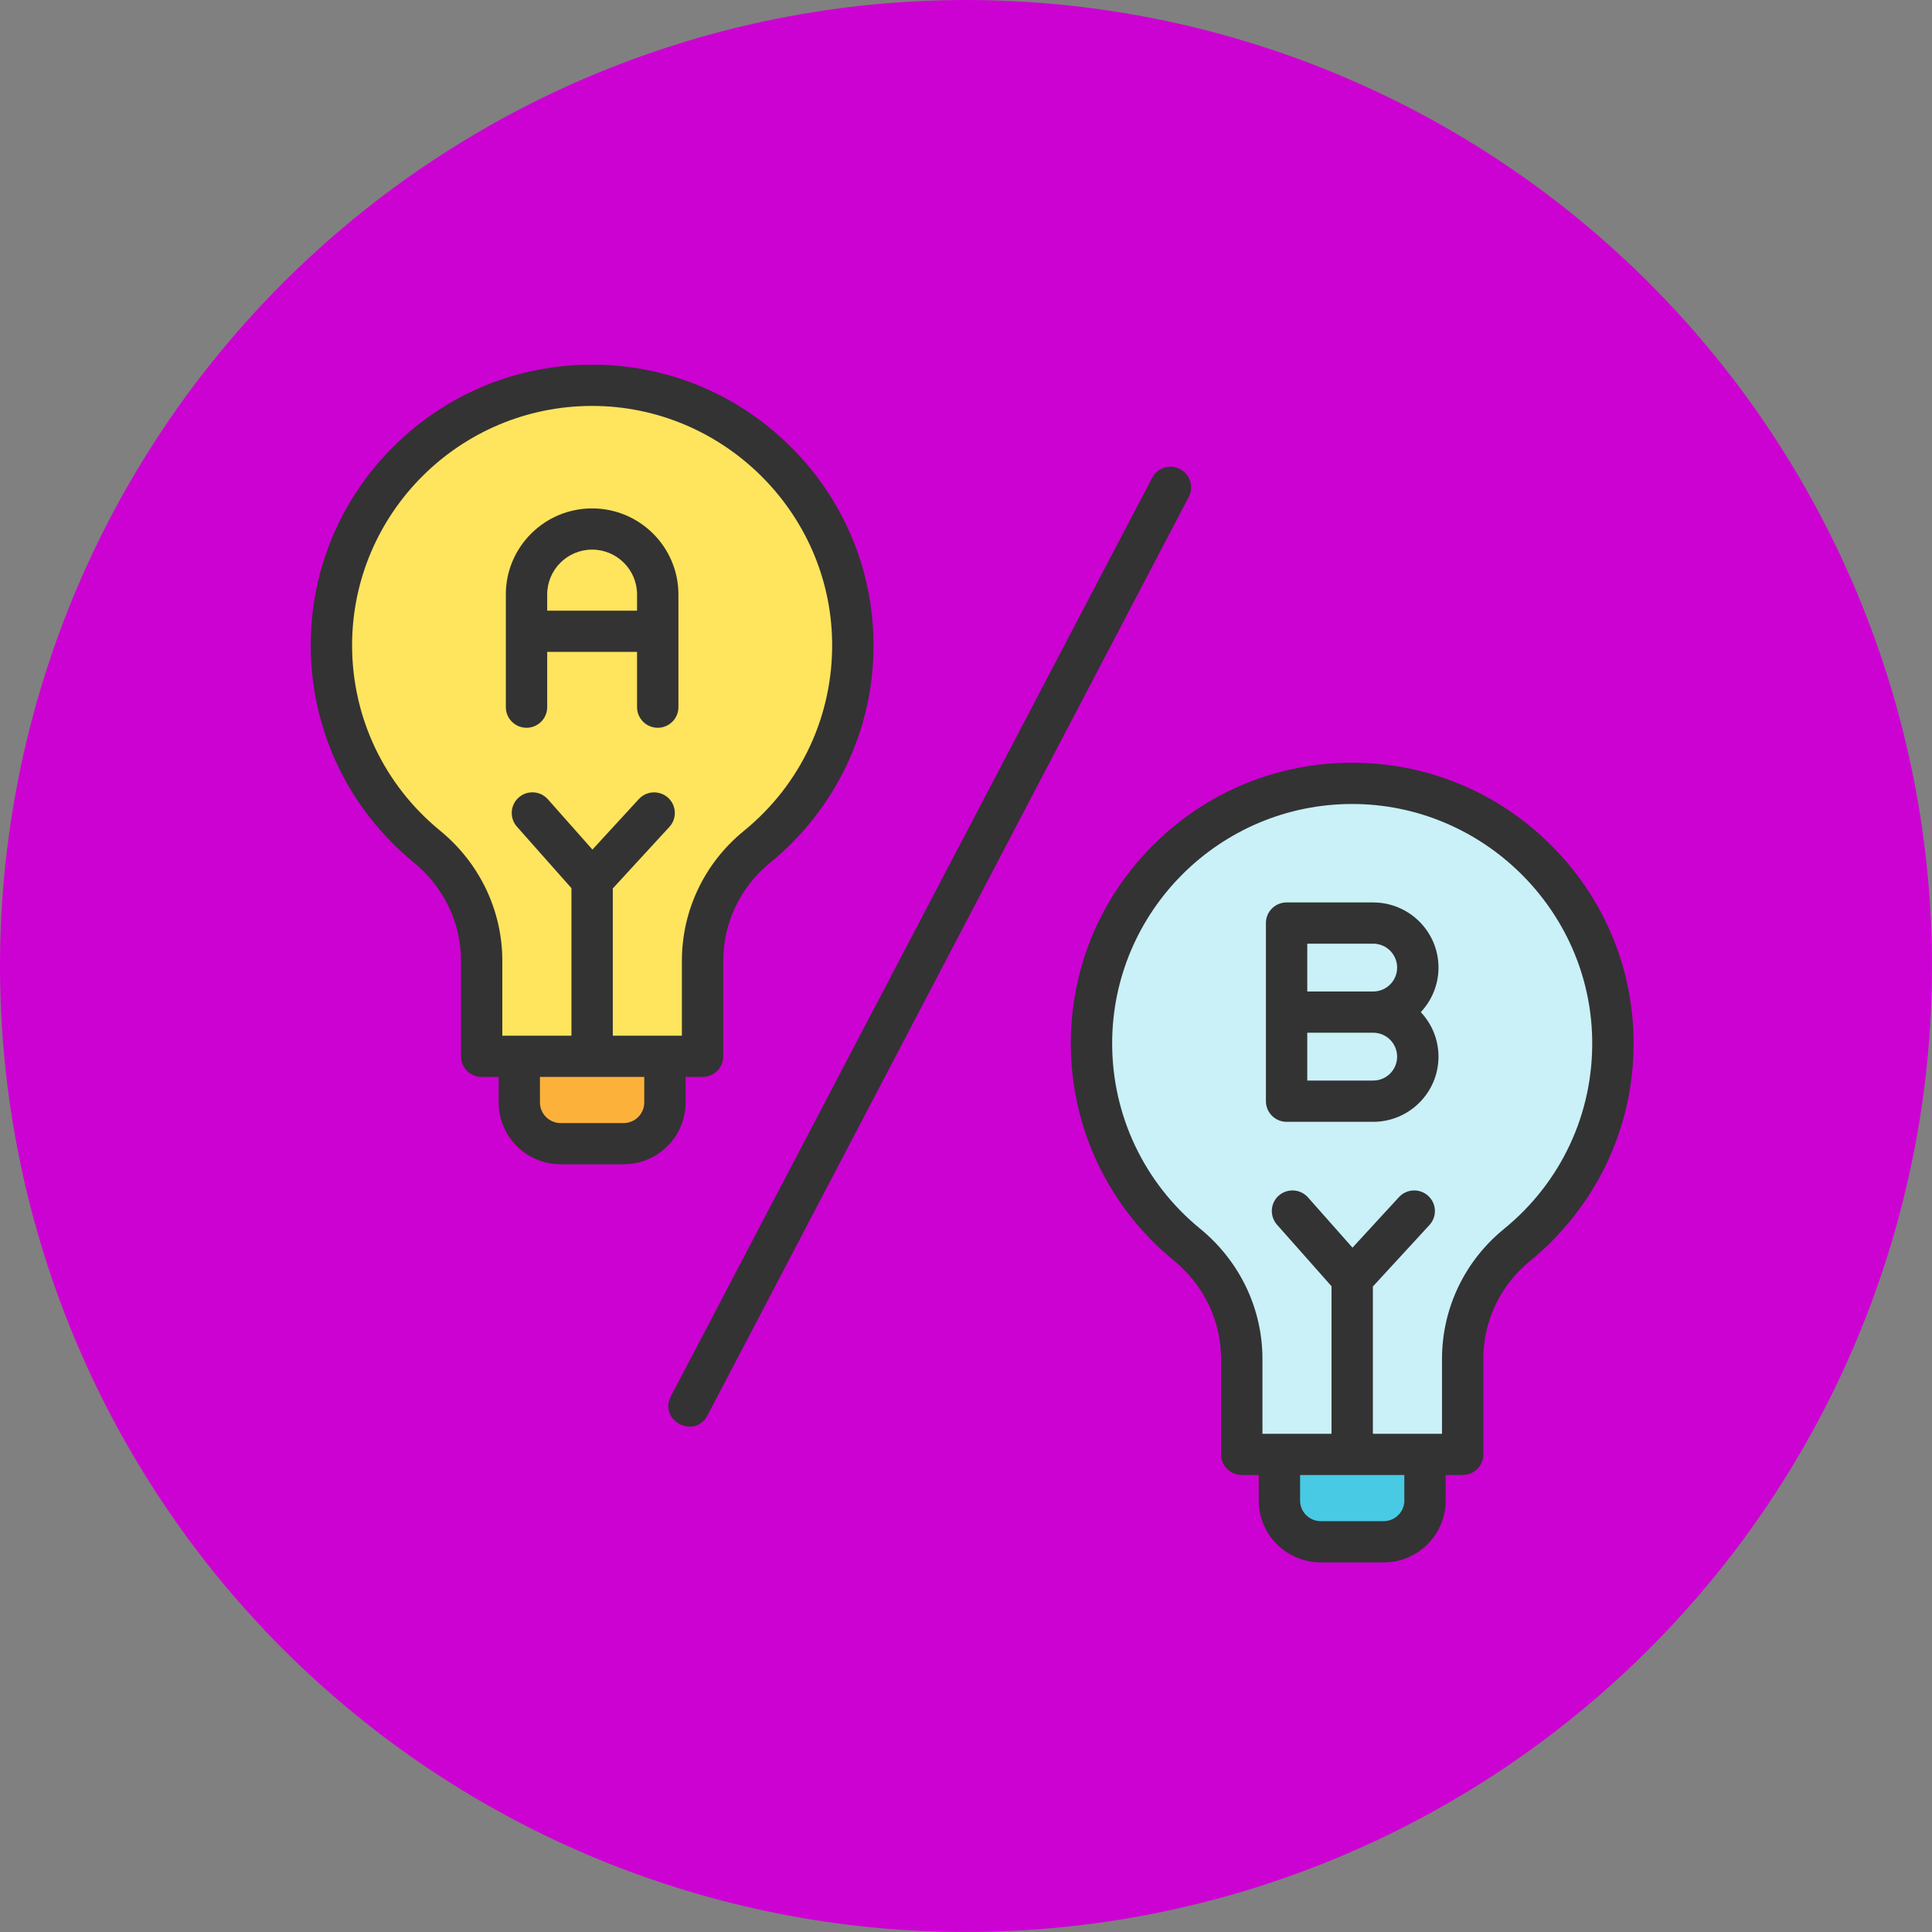
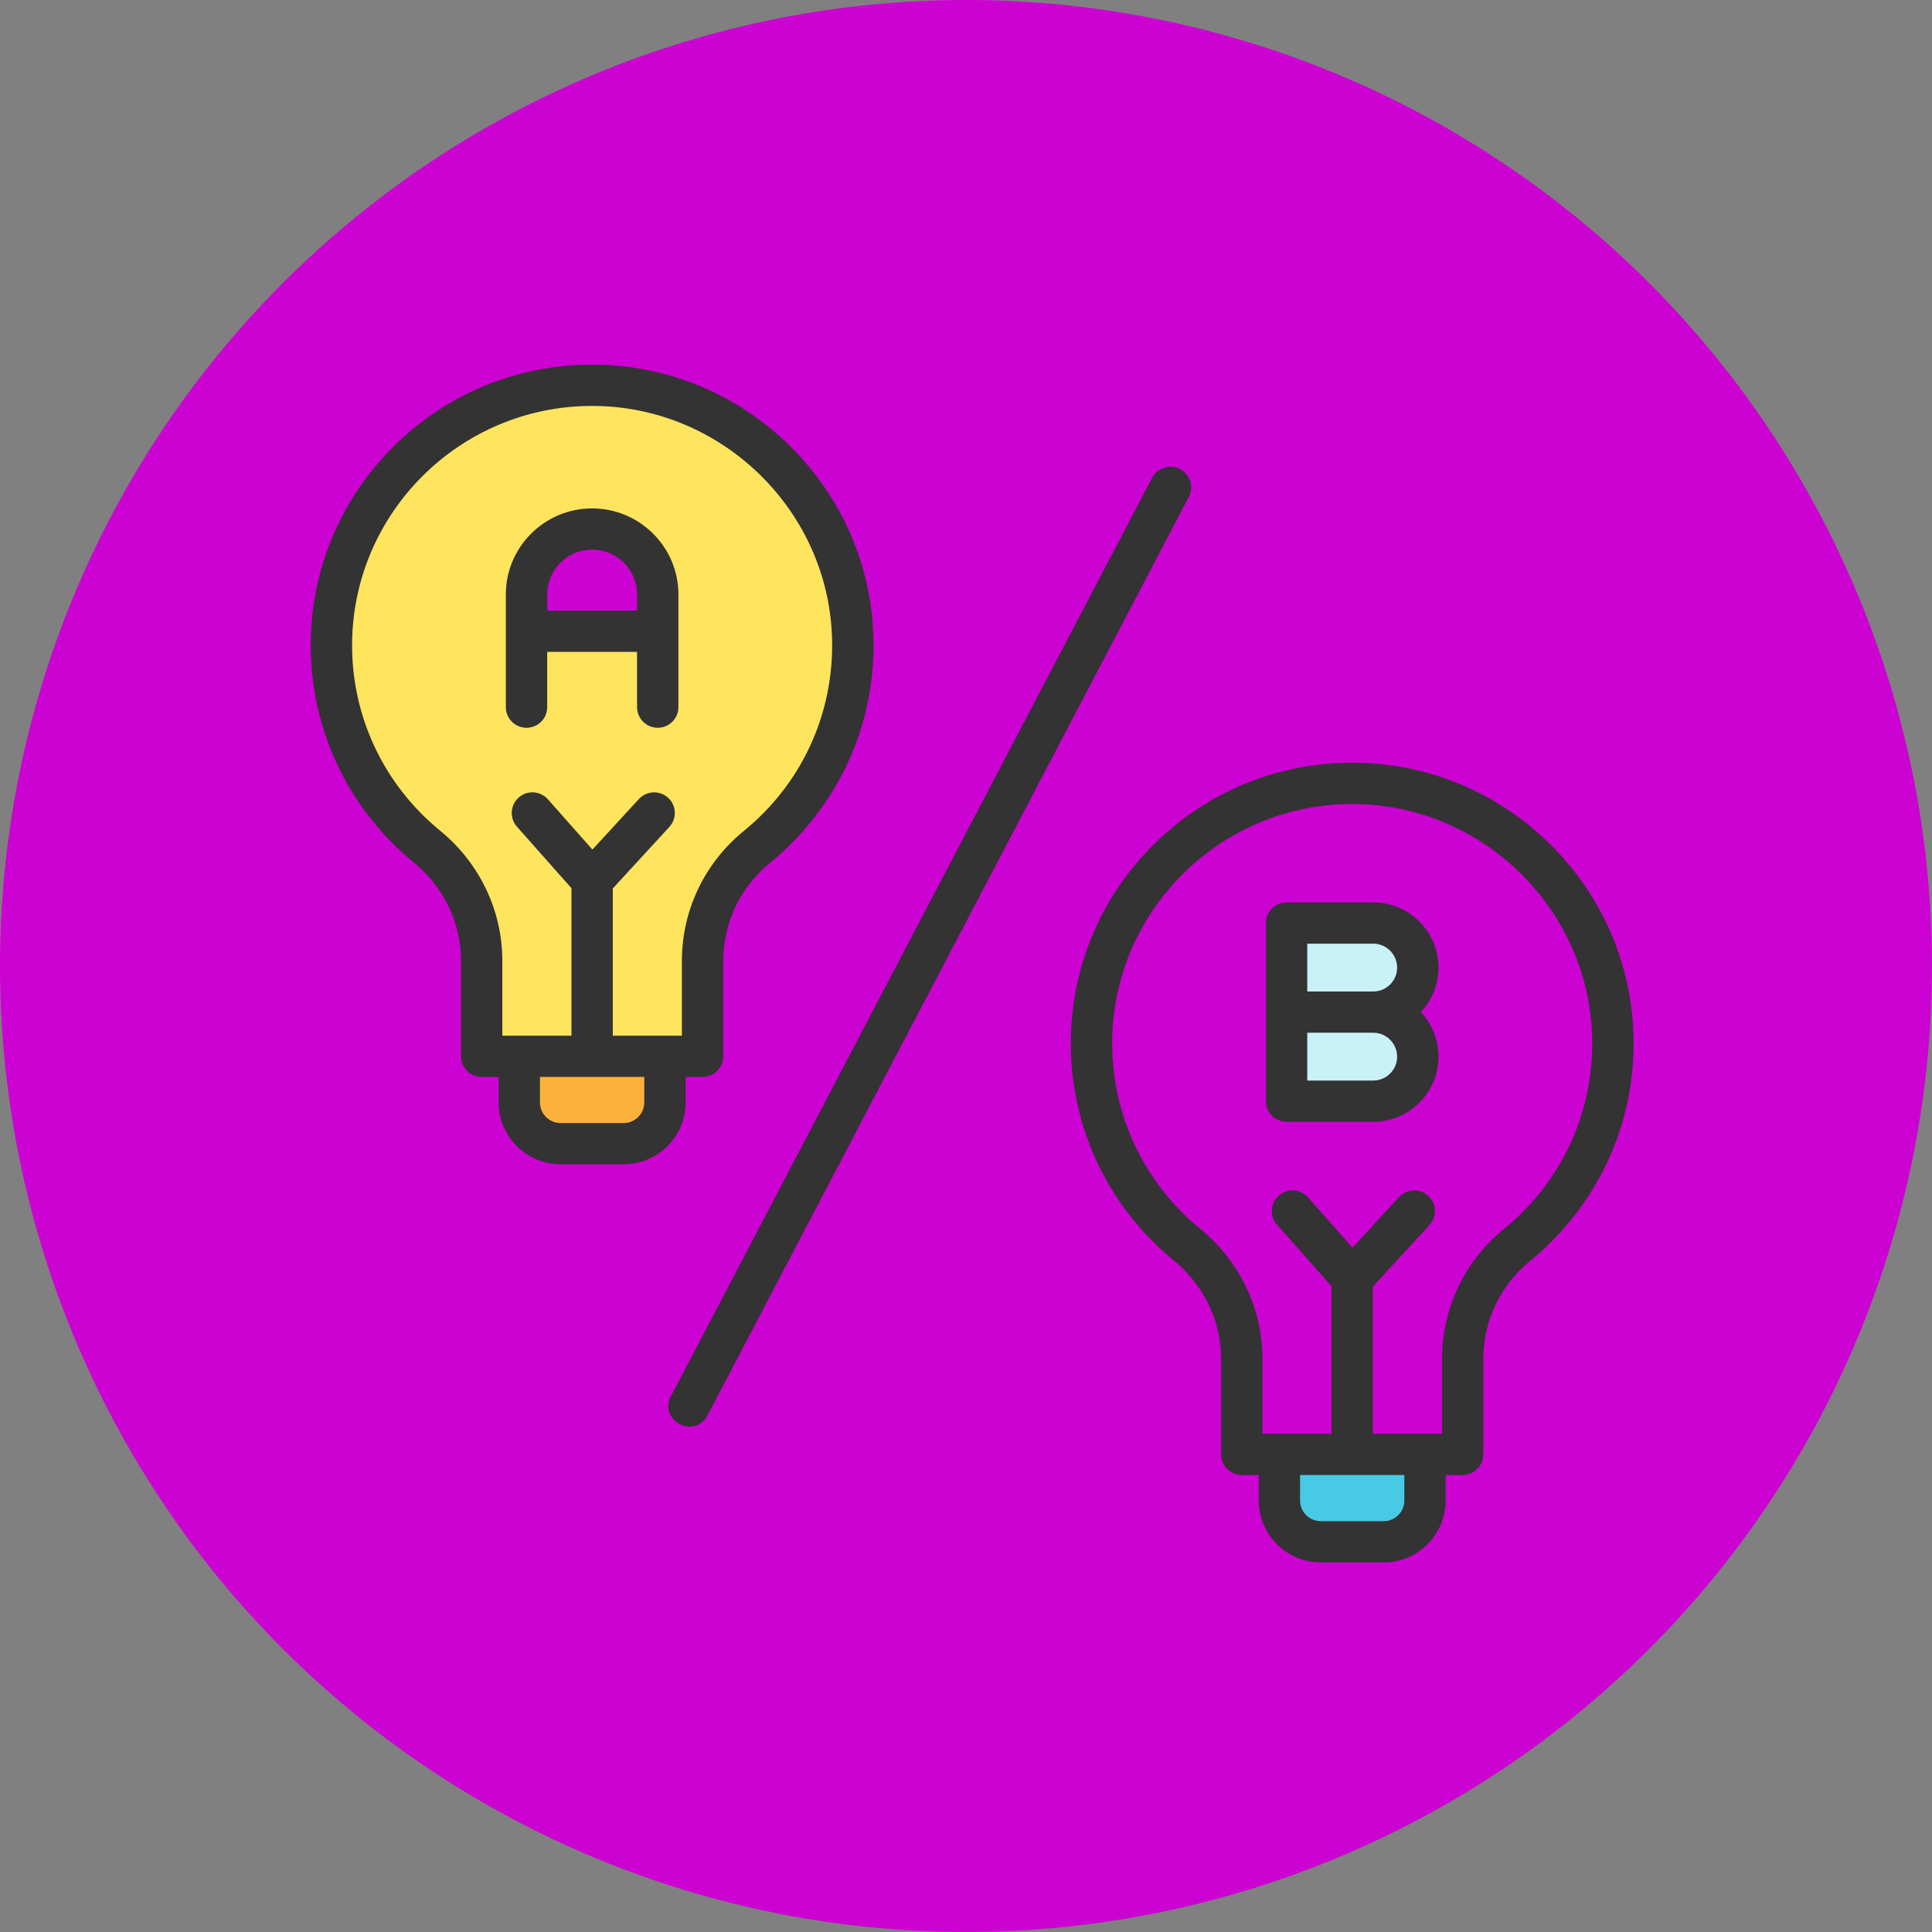
<svg xmlns="http://www.w3.org/2000/svg" width="200" viewBox="0 0 150 150" height="200" preserveAspectRatio="xMidYMid meet">
  <rect x="0" y="0" width="150" height="150" fill="#808080" stroke="none" />
  <defs>
    <clipPath id="697cf446b9">
      <path d="M 29.062 63.562 L 31.207 63.562 L 31.207 65.363 L 29.062 65.363 Z M 29.062 63.562 " clip-rule="nonzero" />
    </clipPath>
    <clipPath id="84f1b90521">
      <path d="M 31.199 64.199 C 30.227 65.699 29.398 65.398 29.176 65.102 C 28.949 64.801 29.176 63.898 29.477 63.676 C 29.699 63.449 30.898 63.75 30.898 63.75 " clip-rule="nonzero" />
    </clipPath>
    <clipPath id="8022c36028">
      <path d="M 7.984 7.984 L 142.984 7.984 L 142.984 142.984 L 7.984 142.984 Z M 7.984 7.984 " clip-rule="nonzero" />
    </clipPath>
    <clipPath id="ed6b46eb93">
      <path d="M 24.113 28.324 L 68 28.324 L 68 91 L 24.113 91 Z M 24.113 28.324 " clip-rule="nonzero" />
    </clipPath>
    <clipPath id="863c01081b">
      <path d="M 83 59 L 126.863 59 L 126.863 121.324 L 83 121.324 Z M 83 59 " clip-rule="nonzero" />
    </clipPath>
  </defs>
  <path fill="#cc02d2" d="M 149.996 75 C 149.996 76.227 149.969 77.453 149.906 78.68 C 149.848 79.906 149.758 81.129 149.637 82.352 C 149.516 83.57 149.367 84.789 149.188 86.004 C 149.008 87.219 148.797 88.426 148.559 89.629 C 148.316 90.836 148.047 92.031 147.75 93.223 C 147.453 94.414 147.125 95.594 146.77 96.77 C 146.41 97.945 146.027 99.109 145.613 100.266 C 145.199 101.422 144.758 102.566 144.289 103.699 C 143.82 104.832 143.32 105.957 142.797 107.066 C 142.273 108.176 141.719 109.27 141.141 110.352 C 140.562 111.438 139.957 112.504 139.328 113.555 C 138.695 114.609 138.039 115.645 137.359 116.664 C 136.676 117.688 135.969 118.691 135.238 119.676 C 134.508 120.66 133.754 121.629 132.973 122.578 C 132.195 123.527 131.395 124.457 130.57 125.363 C 129.746 126.273 128.898 127.164 128.031 128.031 C 127.164 128.898 126.273 129.746 125.363 130.57 C 124.457 131.395 123.527 132.195 122.578 132.973 C 121.629 133.754 120.66 134.508 119.676 135.238 C 118.691 135.969 117.688 136.676 116.664 137.359 C 115.645 138.039 114.609 138.695 113.555 139.328 C 112.504 139.957 111.438 140.562 110.352 141.141 C 109.27 141.719 108.176 142.273 107.066 142.797 C 105.957 143.32 104.832 143.82 103.699 144.289 C 102.566 144.758 101.422 145.199 100.266 145.613 C 99.109 146.027 97.945 146.41 96.77 146.77 C 95.594 147.125 94.414 147.453 93.223 147.75 C 92.031 148.047 90.836 148.316 89.629 148.559 C 88.426 148.797 87.219 149.008 86.004 149.188 C 84.789 149.367 83.57 149.516 82.352 149.637 C 81.129 149.758 79.906 149.848 78.68 149.906 C 77.453 149.969 76.227 149.996 75 149.996 C 73.77 149.996 72.543 149.969 71.32 149.906 C 70.094 149.848 68.871 149.758 67.648 149.637 C 66.426 149.516 65.207 149.367 63.996 149.188 C 62.781 149.008 61.57 148.797 60.367 148.559 C 59.164 148.316 57.965 148.047 56.777 147.75 C 55.586 147.453 54.402 147.125 53.227 146.77 C 52.055 146.41 50.887 146.027 49.734 145.613 C 48.578 145.199 47.434 144.758 46.297 144.289 C 45.164 143.82 44.043 143.32 42.934 142.797 C 41.824 142.273 40.727 141.719 39.645 141.141 C 38.562 140.562 37.496 139.957 36.441 139.328 C 35.391 138.695 34.352 138.039 33.332 137.359 C 32.312 136.676 31.309 135.969 30.32 135.238 C 29.336 134.508 28.367 133.754 27.422 132.973 C 26.473 132.195 25.543 131.395 24.633 130.57 C 23.723 129.746 22.836 128.898 21.965 128.031 C 21.098 127.164 20.254 126.273 19.43 125.363 C 18.605 124.457 17.801 123.527 17.023 122.578 C 16.246 121.629 15.492 120.66 14.758 119.676 C 14.027 118.691 13.32 117.688 12.641 116.664 C 11.957 115.645 11.301 114.609 10.672 113.555 C 10.039 112.504 9.434 111.438 8.855 110.352 C 8.277 109.27 7.727 108.176 7.199 107.066 C 6.676 105.957 6.18 104.832 5.707 103.699 C 5.238 102.566 4.797 101.422 4.383 100.266 C 3.969 99.109 3.586 97.945 3.23 96.77 C 2.875 95.594 2.547 94.414 2.246 93.223 C 1.949 92.031 1.68 90.836 1.441 89.629 C 1.203 88.426 0.992 87.219 0.812 86.004 C 0.633 84.789 0.48 83.57 0.359 82.352 C 0.242 81.129 0.152 79.906 0.09 78.68 C 0.031 77.453 0 76.227 0 75 C 0 73.77 0.031 72.543 0.09 71.32 C 0.152 70.094 0.242 68.871 0.359 67.648 C 0.48 66.426 0.633 65.207 0.812 63.996 C 0.992 62.781 1.203 61.57 1.441 60.367 C 1.68 59.164 1.949 57.965 2.246 56.777 C 2.547 55.586 2.875 54.402 3.23 53.227 C 3.586 52.055 3.969 50.887 4.383 49.734 C 4.797 48.578 5.238 47.434 5.707 46.297 C 6.18 45.164 6.676 44.043 7.199 42.934 C 7.727 41.824 8.277 40.727 8.855 39.645 C 9.434 38.562 10.039 37.496 10.672 36.441 C 11.301 35.391 11.957 34.352 12.641 33.332 C 13.32 32.312 14.027 31.309 14.758 30.32 C 15.492 29.336 16.246 28.367 17.023 27.422 C 17.801 26.473 18.605 25.543 19.43 24.633 C 20.254 23.723 21.098 22.836 21.965 21.965 C 22.836 21.098 23.723 20.254 24.633 19.43 C 25.543 18.605 26.473 17.801 27.422 17.023 C 28.367 16.246 29.336 15.492 30.32 14.758 C 31.309 14.027 32.312 13.32 33.332 12.641 C 34.352 11.957 35.391 11.301 36.441 10.672 C 37.496 10.039 38.562 9.434 39.645 8.855 C 40.727 8.277 41.824 7.727 42.934 7.199 C 44.043 6.676 45.164 6.18 46.297 5.707 C 47.434 5.238 48.578 4.797 49.734 4.383 C 50.887 3.969 52.055 3.586 53.227 3.23 C 54.402 2.875 55.586 2.547 56.777 2.246 C 57.965 1.949 59.164 1.68 60.367 1.441 C 61.57 1.203 62.781 0.992 63.996 0.812 C 65.207 0.633 66.426 0.48 67.648 0.359 C 68.871 0.242 70.094 0.152 71.32 0.09 C 72.543 0.031 73.77 0 75 0 C 76.227 0 77.453 0.031 78.68 0.09 C 79.906 0.152 81.129 0.242 82.352 0.359 C 83.57 0.48 84.789 0.633 86.004 0.812 C 87.219 0.992 88.426 1.203 89.629 1.441 C 90.836 1.68 92.031 1.949 93.223 2.246 C 94.414 2.547 95.594 2.875 96.77 3.23 C 97.945 3.586 99.109 3.969 100.266 4.383 C 101.422 4.797 102.566 5.238 103.699 5.707 C 104.832 6.18 105.957 6.676 107.066 7.199 C 108.176 7.727 109.27 8.277 110.352 8.855 C 111.438 9.434 112.504 10.039 113.555 10.672 C 114.609 11.301 115.645 11.957 116.664 12.641 C 117.688 13.32 118.691 14.027 119.676 14.758 C 120.66 15.492 121.629 16.246 122.578 17.023 C 123.527 17.801 124.457 18.605 125.363 19.43 C 126.273 20.254 127.164 21.098 128.031 21.965 C 128.898 22.836 129.746 23.723 130.57 24.633 C 131.395 25.543 132.195 26.473 132.973 27.422 C 133.754 28.367 134.508 29.336 135.238 30.32 C 135.969 31.309 136.676 32.312 137.359 33.332 C 138.039 34.352 138.695 35.391 139.328 36.441 C 139.957 37.496 140.562 38.562 141.141 39.645 C 141.719 40.727 142.273 41.824 142.797 42.934 C 143.32 44.043 143.82 45.164 144.289 46.297 C 144.758 47.434 145.199 48.578 145.613 49.734 C 146.027 50.887 146.41 52.055 146.77 53.227 C 147.125 54.402 147.453 55.586 147.75 56.777 C 148.047 57.965 148.316 59.164 148.559 60.367 C 148.797 61.57 149.008 62.781 149.188 63.996 C 149.367 65.207 149.516 66.426 149.637 67.648 C 149.758 68.871 149.848 70.094 149.906 71.32 C 149.969 72.543 149.996 73.77 149.996 75 Z M 149.996 75 " fill-opacity="1" fill-rule="nonzero" />
  <path fill="#ffffff" d="M 105.449 122.996 L 44.547 122.996 C 42.199 122.996 40.289 121.086 40.289 118.734 L 40.289 31.262 C 40.289 28.914 42.199 27.004 44.547 27.004 L 105.449 27.004 C 107.797 27.004 109.707 28.914 109.707 31.262 L 109.707 118.738 C 109.707 121.086 107.797 122.996 105.449 122.996 Z M 44.547 28.879 C 43.234 28.879 42.164 29.945 42.164 31.262 L 42.164 118.738 C 42.164 120.051 43.234 121.121 44.547 121.121 L 105.449 121.121 C 106.762 121.121 107.832 120.051 107.832 118.738 L 107.832 31.262 C 107.832 29.945 106.762 28.879 105.449 28.879 Z M 44.547 28.879 " fill-opacity="1" fill-rule="evenodd" />
  <path fill="#ffffff" d="M 108.77 112.867 L 41.227 112.867 C 39.992 112.867 39.992 110.992 41.227 110.992 L 108.77 110.992 C 110.004 110.992 110.004 112.867 108.77 112.867 Z M 108.77 39.004 L 41.227 39.004 C 39.992 39.004 39.992 37.129 41.227 37.129 L 108.77 37.129 C 110.004 37.129 110.004 39.004 108.77 39.004 Z M 108.77 39.004 " fill-opacity="1" fill-rule="evenodd" />
  <path fill="#ffffff" d="M 63.219 100.641 C 62.797 100.641 62.422 100.355 62.312 99.945 L 58.754 86.664 C 58.621 86.164 58.918 85.652 59.418 85.516 L 63.562 84.406 C 64.062 84.273 64.574 84.57 64.711 85.07 L 68.266 98.352 C 68.402 98.852 68.105 99.363 67.605 99.496 C 67.035 99.652 63.5 100.641 63.219 100.641 Z M 60.809 87.086 L 63.879 98.555 L 66.215 97.93 L 63.141 86.461 Z M 60.809 87.086 " fill-opacity="1" fill-rule="evenodd" />
-   <path fill="#ffffff" d="M 91.914 88.047 C 91.75 88.047 91.59 88.004 91.441 87.918 C 83.68 83.367 75.27 83.754 66.016 85.688 C 65.531 85.789 65.051 85.492 64.922 85.012 L 59.723 65.609 C 59.594 65.129 59.859 64.633 60.336 64.477 C 67.984 61.961 76.453 58.254 81.238 49.832 C 81.648 49.105 82.742 49.246 82.957 50.055 L 92.801 86.785 C 93.02 87.48 92.527 88.047 91.914 88.047 Z M 77.387 82.445 C 82.246 82.445 86.539 83.371 90.449 85.266 L 81.703 52.625 C 76.688 60.004 68.945 63.547 61.762 65.977 L 66.504 83.676 C 70.703 82.836 74.184 82.445 77.387 82.445 Z M 77.387 82.445 " fill-opacity="1" fill-rule="evenodd" />
+   <path fill="#ffffff" d="M 91.914 88.047 C 91.75 88.047 91.59 88.004 91.441 87.918 C 83.68 83.367 75.27 83.754 66.016 85.688 C 65.531 85.789 65.051 85.492 64.922 85.012 L 59.723 65.609 C 59.594 65.129 59.859 64.633 60.336 64.477 C 67.984 61.961 76.453 58.254 81.238 49.832 C 81.648 49.105 82.742 49.246 82.957 50.055 L 92.801 86.785 C 93.02 87.48 92.527 88.047 91.914 88.047 Z M 77.387 82.445 L 81.703 52.625 C 76.688 60.004 68.945 63.547 61.762 65.977 L 66.504 83.676 C 70.703 82.836 74.184 82.445 77.387 82.445 Z M 77.387 82.445 " fill-opacity="1" fill-rule="evenodd" />
  <path fill="#ffffff" d="M 57.062 87.703 C 52.215 87.703 47.766 84.465 46.453 79.562 C 44.887 73.715 48.367 67.68 54.219 66.113 L 60.383 64.461 C 61.574 64.141 62.062 65.953 60.867 66.273 L 54.703 67.926 C 49.852 69.223 46.965 74.227 48.262 79.078 C 49.582 83.992 54.633 86.801 59.418 85.516 L 65.582 83.863 C 66.773 83.543 67.262 85.355 66.066 85.676 L 59.902 87.328 C 58.953 87.582 58 87.703 57.062 87.703 Z M 57.062 87.703 " fill-opacity="1" fill-rule="evenodd" />
  <path fill="#ffffff" d="M 88.781 76.352 C 87.695 76.352 87.484 74.789 88.539 74.508 C 93.699 73.125 94.594 66.16 89.988 63.5 C 88.598 62.695 86.977 62.484 85.426 62.898 C 84.234 63.219 83.75 61.406 84.941 61.086 C 89.152 59.961 93.469 62.453 94.598 66.664 C 95.723 70.859 93.223 75.191 89.023 76.32 C 88.941 76.34 88.859 76.352 88.781 76.352 Z M 88.781 76.352 " fill-opacity="1" fill-rule="evenodd" />
  <path fill="#ffffff" d="M 93.418 61.91 C 92.805 61.91 92.352 61.328 92.512 60.73 L 93.805 55.902 C 94.125 54.711 95.934 55.195 95.617 56.387 L 94.32 61.215 C 94.211 61.633 93.832 61.91 93.418 61.91 Z M 93.418 61.91 " fill-opacity="1" fill-rule="evenodd" />
  <path fill="#ffffff" d="M 96.418 63.645 C 95.59 63.645 95.164 62.633 95.758 62.043 L 99.293 58.508 C 100.164 57.637 101.488 58.961 100.617 59.836 L 97.082 63.371 C 96.898 63.551 96.66 63.645 96.418 63.645 Z M 96.418 63.645 " fill-opacity="1" fill-rule="evenodd" />
  <path fill="#ffffff" d="M 98.152 66.648 C 97.07 66.648 96.855 65.086 97.91 64.805 L 102.738 63.512 C 103.934 63.191 104.414 65.004 103.223 65.32 C 102.59 65.492 98.441 66.648 98.152 66.648 Z M 98.152 66.648 " fill-opacity="1" fill-rule="evenodd" />
  <path fill="#ffffff" d="M 102.98 71.41 C 102.695 71.41 98.547 70.254 97.91 70.082 C 96.719 69.762 97.203 67.953 98.395 68.27 L 103.223 69.566 C 104.277 69.848 104.066 71.41 102.98 71.41 Z M 102.98 71.41 " fill-opacity="1" fill-rule="evenodd" />
-   <path fill="#ffffff" d="M 99.953 76.652 C 99.715 76.652 99.473 76.559 99.293 76.379 L 95.758 72.844 C 94.883 71.969 96.211 70.645 97.082 71.516 L 100.617 75.051 C 101.207 75.641 100.781 76.652 99.953 76.652 Z M 99.953 76.652 " fill-opacity="1" fill-rule="evenodd" />
  <path fill="#ffffff" d="M 78.75 33.941 L 71.25 33.941 C 70.016 33.941 70.016 32.066 71.25 32.066 L 78.75 32.066 C 79.984 32.066 79.984 33.941 78.75 33.941 Z M 78.75 33.941 " fill-opacity="1" fill-rule="evenodd" />
  <path fill="#ffffff" d="M 78.75 117.93 L 71.25 117.93 C 70.016 117.93 70.016 116.055 71.25 116.055 L 78.75 116.055 C 79.984 116.055 79.984 117.93 78.75 117.93 Z M 78.75 117.93 " fill-opacity="1" fill-rule="evenodd" />
  <g clip-path="url(#697cf446b9)">
    <g clip-path="url(#84f1b90521)">
      <path fill="#88409b" d="M 26.176 60.676 L 34.281 60.676 L 34.281 68.625 L 26.176 68.625 Z M 26.176 60.676 " fill-opacity="1" fill-rule="nonzero" />
    </g>
  </g>
  <g clip-path="url(#8022c36028)">
    <path fill="#cc02d2" d="M 75.555 7.984 C 112.871 7.984 143.125 38.238 143.125 75.555 C 143.125 112.871 112.871 143.125 75.555 143.125 C 38.238 143.125 7.984 112.871 7.984 75.555 C 7.984 38.238 38.238 7.984 75.555 7.984 Z M 75.555 7.984 " fill-opacity="1" fill-rule="evenodd" />
  </g>
  <path fill="#fcb23a" d="M 51.625 82.012 L 51.625 85.594 C 51.625 87.363 50.188 88.797 48.414 88.797 L 43.527 88.797 C 41.754 88.797 40.32 87.363 40.32 85.594 L 40.32 82.012 Z M 51.625 82.012 " fill-opacity="1" fill-rule="evenodd" />
  <path fill="#48cae4" d="M 110.637 112.918 L 110.637 116.5 C 110.637 118.27 109.199 119.703 107.43 119.703 L 102.539 119.703 C 100.77 119.703 99.332 118.27 99.332 116.5 L 99.332 112.918 Z M 110.637 112.918 " fill-opacity="1" fill-rule="evenodd" />
-   <path fill="#caf0f8" d="M 104.984 112.918 L 96.41 112.918 L 96.41 105.508 C 96.41 102.062 94.828 98.82 92.156 96.633 C 87.633 92.93 84.742 87.309 84.742 81.012 C 84.742 69.867 93.797 60.828 104.969 60.82 C 115.984 60.812 125.031 69.668 125.223 80.656 C 125.336 87.109 122.41 92.887 117.781 96.66 C 115.113 98.832 113.562 102.082 113.562 105.516 L 113.562 112.918 Z M 110.078 75.121 C 110.078 73.215 108.527 71.664 106.613 71.664 L 99.891 71.664 L 99.891 85.496 L 106.613 85.496 C 108.527 85.496 110.078 83.945 110.078 82.039 C 110.078 80.129 108.527 78.582 106.613 78.582 C 108.527 78.582 110.078 77.031 110.078 75.121 Z M 110.078 75.121 " fill-opacity="1" fill-rule="evenodd" />
  <path fill="#caf0f8" d="M 106.613 71.664 C 108.527 71.664 110.078 73.215 110.078 75.121 C 110.078 77.031 108.527 78.582 106.613 78.582 L 99.891 78.582 L 99.891 71.664 Z M 106.613 71.664 " fill-opacity="1" fill-rule="evenodd" />
  <path fill="#caf0f8" d="M 106.613 78.582 C 108.527 78.582 110.078 80.129 110.078 82.039 C 110.078 83.945 108.527 85.496 106.613 85.496 L 99.891 85.496 L 99.891 78.582 Z M 106.613 78.582 " fill-opacity="1" fill-rule="evenodd" />
-   <path fill="#ffe45e" d="M 51.066 46.152 L 51.066 49.012 L 40.879 49.012 L 40.879 46.152 C 40.879 43.348 43.16 41.07 45.973 41.07 C 47.379 41.07 48.652 41.641 49.574 42.559 C 50.496 43.48 51.066 44.75 51.066 46.152 Z M 51.066 46.152 " fill-opacity="1" fill-rule="evenodd" />
  <path fill="#ffe45e" d="M 45.973 82.012 L 37.398 82.012 L 37.398 74.602 C 37.398 71.152 35.816 67.914 33.145 65.727 C 28.617 62.023 25.73 56.402 25.73 50.105 C 25.73 38.957 34.785 29.922 45.957 29.914 C 56.973 29.902 66.02 38.762 66.211 49.75 C 66.32 56.203 63.398 61.98 58.77 65.754 C 56.102 67.926 54.547 71.176 54.547 74.609 L 54.547 82.012 Z M 51.066 49.012 L 51.066 46.152 C 51.066 44.75 50.496 43.48 49.574 42.559 C 48.652 41.641 47.379 41.074 45.973 41.074 C 43.16 41.074 40.879 43.348 40.879 46.152 L 40.879 49.012 Z M 51.066 49.012 " fill-opacity="1" fill-rule="evenodd" />
  <g clip-path="url(#ed6b46eb93)">
    <path fill="#333333" d="M 53.23 83.613 L 54.547 83.613 C 55.434 83.613 56.152 82.898 56.152 82.012 L 56.152 74.609 C 56.152 71.648 57.477 68.871 59.781 66.992 C 62.285 64.953 64.336 62.344 65.719 59.441 C 67.168 56.395 67.875 53.125 67.816 49.723 C 67.715 43.984 65.391 38.602 61.266 34.562 C 57.148 30.531 51.719 28.312 45.973 28.312 C 45.965 28.312 45.961 28.312 45.953 28.312 C 40.121 28.316 34.641 30.586 30.52 34.699 C 26.395 38.816 24.125 44.285 24.125 50.105 C 24.125 56.66 27.043 62.805 32.129 66.965 C 34.457 68.871 35.793 71.652 35.793 74.602 L 35.793 82.012 C 35.793 82.898 36.512 83.613 37.398 83.613 L 38.715 83.613 L 38.715 85.594 C 38.715 88.242 40.875 90.395 43.527 90.395 L 48.414 90.395 C 51.07 90.395 53.23 88.242 53.23 85.594 Z M 34.164 64.488 C 29.824 60.938 27.336 55.695 27.336 50.105 C 27.336 39.863 35.688 31.523 45.957 31.516 C 45.961 31.516 45.965 31.516 45.973 31.516 C 56.074 31.516 64.434 39.703 64.605 49.777 C 64.703 55.512 62.207 60.883 57.754 64.512 C 54.695 67.004 52.941 70.684 52.941 74.609 L 52.941 80.41 L 47.578 80.41 L 47.578 68.977 L 51.969 64.203 C 52.57 63.551 52.527 62.539 51.875 61.941 C 51.219 61.344 50.207 61.387 49.605 62.035 L 45.996 65.961 L 42.539 62.059 C 41.953 61.395 40.938 61.332 40.273 61.918 C 39.609 62.504 39.547 63.516 40.133 64.18 L 44.367 68.957 L 44.367 80.41 L 39 80.41 L 39 74.602 C 39 70.691 37.238 67.004 34.164 64.488 Z M 50.02 85.594 C 50.02 86.477 49.301 87.195 48.414 87.195 L 43.527 87.195 C 42.645 87.195 41.922 86.477 41.922 85.594 L 41.922 83.613 L 50.02 83.613 Z M 50.02 85.594 " fill-opacity="1" fill-rule="evenodd" />
  </g>
  <path fill="#333333" d="M 40.879 56.504 C 41.766 56.504 42.484 55.785 42.484 54.902 L 42.484 50.613 L 49.461 50.613 L 49.461 54.902 C 49.461 55.785 50.18 56.504 51.066 56.504 C 51.953 56.504 52.672 55.785 52.672 54.902 L 52.672 46.152 C 52.672 42.469 49.664 39.473 45.973 39.473 C 42.277 39.473 39.273 42.469 39.273 46.152 L 39.273 54.902 C 39.273 55.785 39.992 56.504 40.879 56.504 Z M 45.973 42.672 C 47.895 42.672 49.461 44.234 49.461 46.152 L 49.461 47.41 L 42.484 47.41 L 42.484 46.152 C 42.484 44.234 44.047 42.672 45.973 42.672 Z M 45.973 42.672 " fill-opacity="1" fill-rule="evenodd" />
  <path fill="#333333" d="M 106.613 70.066 L 99.891 70.066 C 99.004 70.066 98.285 70.781 98.285 71.664 L 98.285 85.496 C 98.285 86.379 99.004 87.098 99.891 87.098 L 106.613 87.098 C 109.41 87.098 111.684 84.828 111.684 82.039 C 111.684 80.703 111.16 79.484 110.309 78.582 C 111.16 77.676 111.684 76.457 111.684 75.121 C 111.684 72.332 109.41 70.066 106.613 70.066 Z M 101.496 73.266 L 106.613 73.266 C 107.641 73.266 108.473 74.102 108.473 75.125 C 108.473 76.148 107.641 76.98 106.613 76.98 L 101.496 76.98 Z M 108.473 82.039 C 108.473 83.062 107.641 83.895 106.613 83.895 L 101.496 83.895 L 101.496 80.18 L 106.613 80.18 C 107.641 80.18 108.473 81.016 108.473 82.039 Z M 108.473 82.039 " fill-opacity="1" fill-rule="evenodd" />
  <g clip-path="url(#863c01081b)">
    <path fill="#333333" d="M 126.828 80.629 C 126.73 74.891 124.402 69.508 120.277 65.473 C 116.16 61.438 110.73 59.219 104.984 59.219 C 104.98 59.219 104.973 59.219 104.965 59.219 C 99.137 59.223 93.652 61.492 89.531 65.609 C 85.41 69.723 83.137 75.195 83.137 81.012 C 83.137 87.566 86.055 93.711 91.141 97.871 C 93.469 99.777 94.805 102.559 94.805 105.508 L 94.805 112.918 C 94.805 113.805 95.523 114.52 96.41 114.52 L 97.727 114.52 L 97.727 116.5 C 97.727 119.148 99.887 121.305 102.539 121.305 L 107.43 121.305 C 110.082 121.305 112.242 119.148 112.242 116.5 L 112.242 114.52 L 113.559 114.52 C 114.445 114.52 115.164 113.805 115.164 112.918 L 115.164 105.516 C 115.164 102.555 116.488 99.777 118.797 97.898 C 121.297 95.859 123.348 93.25 124.73 90.352 C 126.18 87.301 126.887 84.031 126.828 80.629 Z M 109.035 116.5 C 109.035 117.383 108.312 118.102 107.43 118.102 L 102.539 118.102 C 101.656 118.102 100.938 117.383 100.938 116.5 L 100.938 114.52 L 109.031 114.52 L 109.031 116.5 Z M 116.766 95.418 C 113.707 97.91 111.957 101.59 111.957 105.516 L 111.957 111.32 L 106.59 111.32 L 106.59 99.883 L 110.984 95.109 C 111.582 94.457 111.539 93.445 110.887 92.848 C 110.234 92.25 109.219 92.293 108.617 92.941 L 105.008 96.867 L 101.551 92.965 C 100.965 92.305 99.949 92.242 99.285 92.824 C 98.621 93.41 98.559 94.422 99.148 95.086 L 103.379 99.863 L 103.379 111.32 L 98.016 111.32 L 98.016 105.508 C 98.016 101.598 96.25 97.91 93.176 95.395 C 88.836 91.844 86.348 86.602 86.348 81.012 C 86.348 70.77 94.703 62.43 104.969 62.422 C 104.977 62.422 104.98 62.422 104.984 62.422 C 115.086 62.422 123.445 70.609 123.617 80.684 C 123.719 86.418 121.219 91.789 116.766 95.418 Z M 116.766 95.418 " fill-opacity="1" fill-rule="evenodd" />
  </g>
  <path fill="#333333" d="M 91.617 36.418 C 90.832 36.008 89.863 36.312 89.453 37.094 L 52.078 108.422 C 51.133 110.297 53.906 111.758 54.922 109.906 L 92.297 38.578 C 92.707 37.797 92.402 36.828 91.617 36.418 Z M 91.617 36.418 " fill-opacity="1" fill-rule="evenodd" />
</svg>